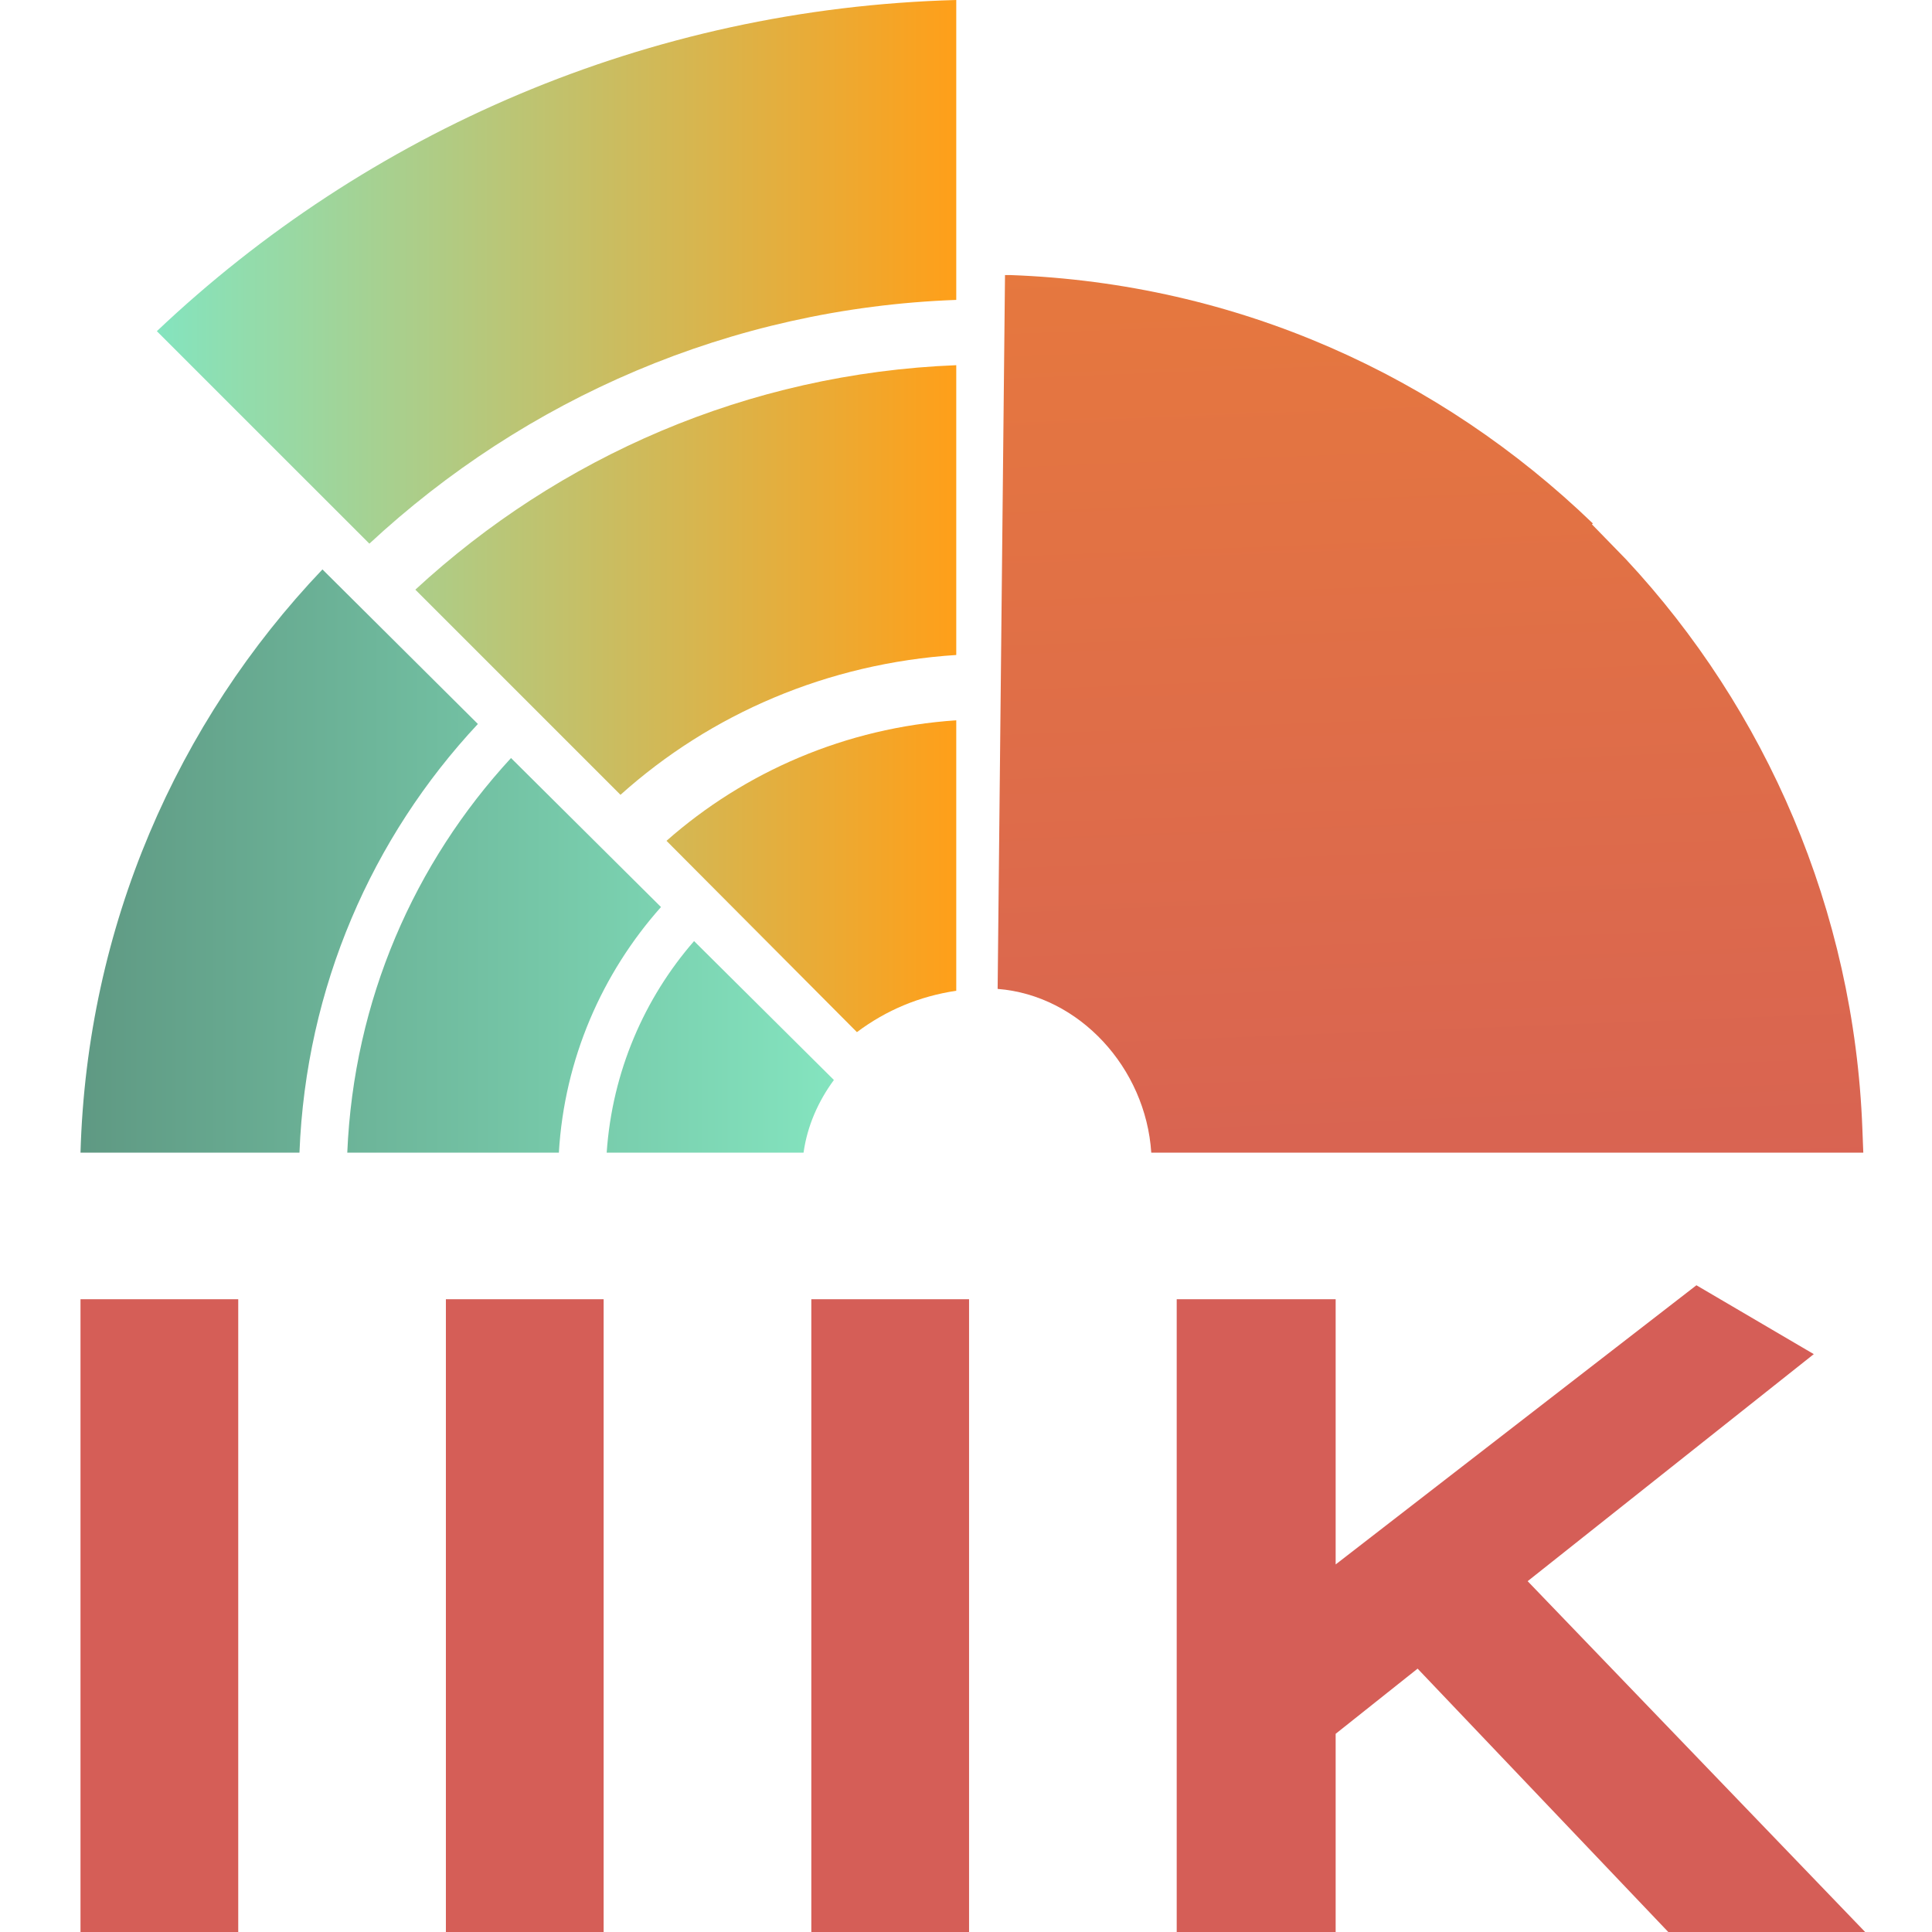
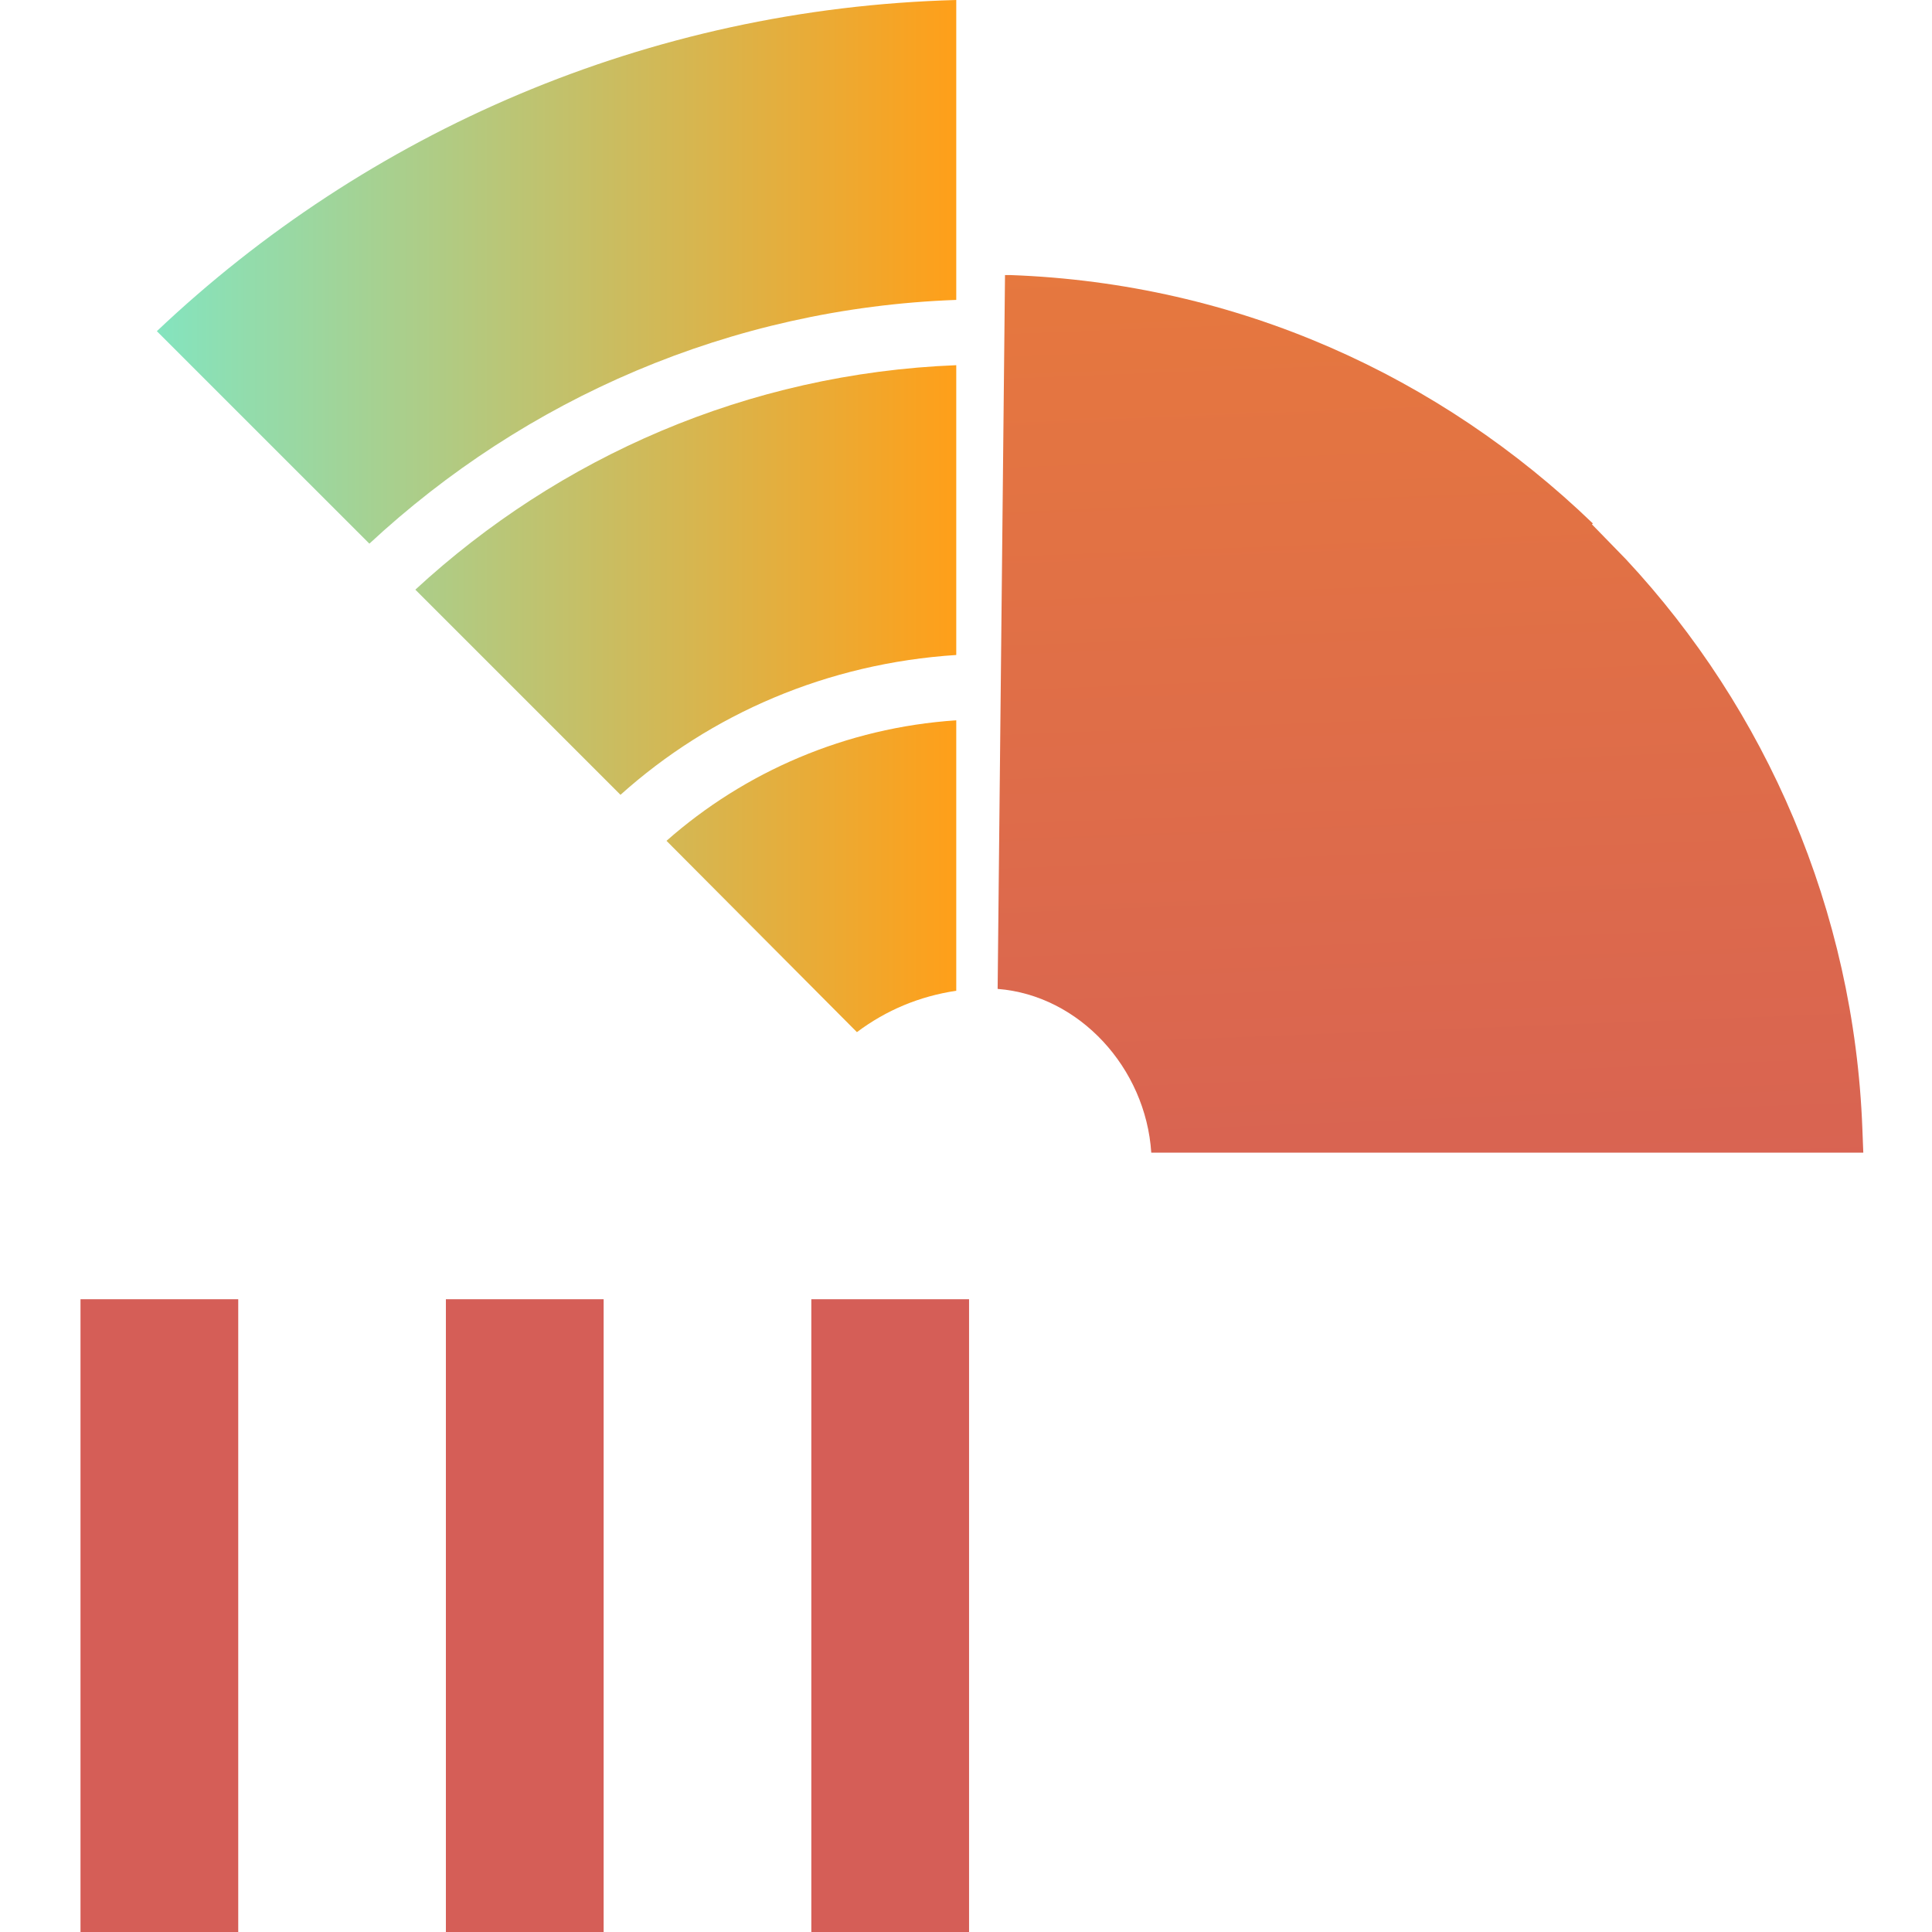
<svg xmlns="http://www.w3.org/2000/svg" width="48" height="48" viewBox="0 0 48 48" fill="none">
  <path d="M24.969 6.834L24.786 24.569C26.82 24.729 28.466 26.535 28.603 28.637H46.316H46.293L46.27 28.043C46.065 22.604 43.87 17.621 40.397 13.896L39.551 13.027L39.574 13.005C35.78 9.348 30.752 7.039 25.106 6.834H24.969Z" fill="url(#paint0_linear_15_163)" />
-   <path fill-rule="evenodd" clip-rule="evenodd" d="M7.44 28.637H2C2.16 23.015 4.4 17.941 8.011 14.147L11.873 17.987C9.245 20.798 7.6 24.523 7.44 28.637ZM13.885 28.637H8.628C8.788 24.843 10.296 21.438 12.696 18.833L16.422 22.535C14.959 24.181 14.022 26.306 13.885 28.637ZM19.964 28.637H15.073C15.21 26.626 16.01 24.798 17.244 23.381L20.718 26.832C20.33 27.358 20.056 27.975 19.964 28.637Z" fill="url(#paint1_linear_15_163)" />
  <path fill-rule="evenodd" clip-rule="evenodd" d="M9.177 13.507L3.897 8.228C9.108 3.291 16.079 0.206 23.758 -3.8147e-06V7.451C18.136 7.656 13.039 9.919 9.177 13.507ZM15.416 19.747L10.319 14.65C13.885 11.359 18.57 9.279 23.758 9.073V16.273C20.558 16.479 17.656 17.736 15.416 19.747ZM21.29 25.643L16.559 20.89C18.502 19.175 21.016 18.078 23.758 17.896V24.615C22.844 24.752 22.021 25.095 21.29 25.643Z" fill="url(#paint2_linear_15_163)" />
  <path d="M5.919 48H2V32.279H5.919V48Z" fill="#D55E57" />
  <path d="M14.997 48H11.078V32.279H14.997V48Z" fill="#D55E57" />
  <path d="M24.076 48H20.157V32.279H24.076V48Z" fill="#D55E57" />
-   <path d="M41.448 48L35.22 41.457L33.184 43.076V48H29.235V32.279H33.184V38.868L42.147 31.932L45.063 33.643L37.954 39.284L46.339 48H41.448Z" fill="#D55E57" />
  <defs>
    <linearGradient id="paint0_linear_15_163" x1="25.024" y1="35.394" x2="22.242" y2="-36.377" gradientUnits="userSpaceOnUse">
      <stop stop-color="#D55E57" />
      <stop offset="1" stop-color="#FF9F19" />
    </linearGradient>
    <linearGradient id="paint1_linear_15_163" x1="2.006" y1="14.139" x2="20.711" y2="14.139" gradientUnits="userSpaceOnUse">
      <stop stop-color="#5F9983" />
      <stop offset="1" stop-color="#84E4BF" />
    </linearGradient>
    <linearGradient id="paint2_linear_15_163" x1="3.888" y1="-0.009" x2="23.767" y2="-0.009" gradientUnits="userSpaceOnUse">
      <stop stop-color="#84E4BF" />
      <stop offset="1" stop-color="#FF9F19" />
    </linearGradient>
  </defs>
</svg>